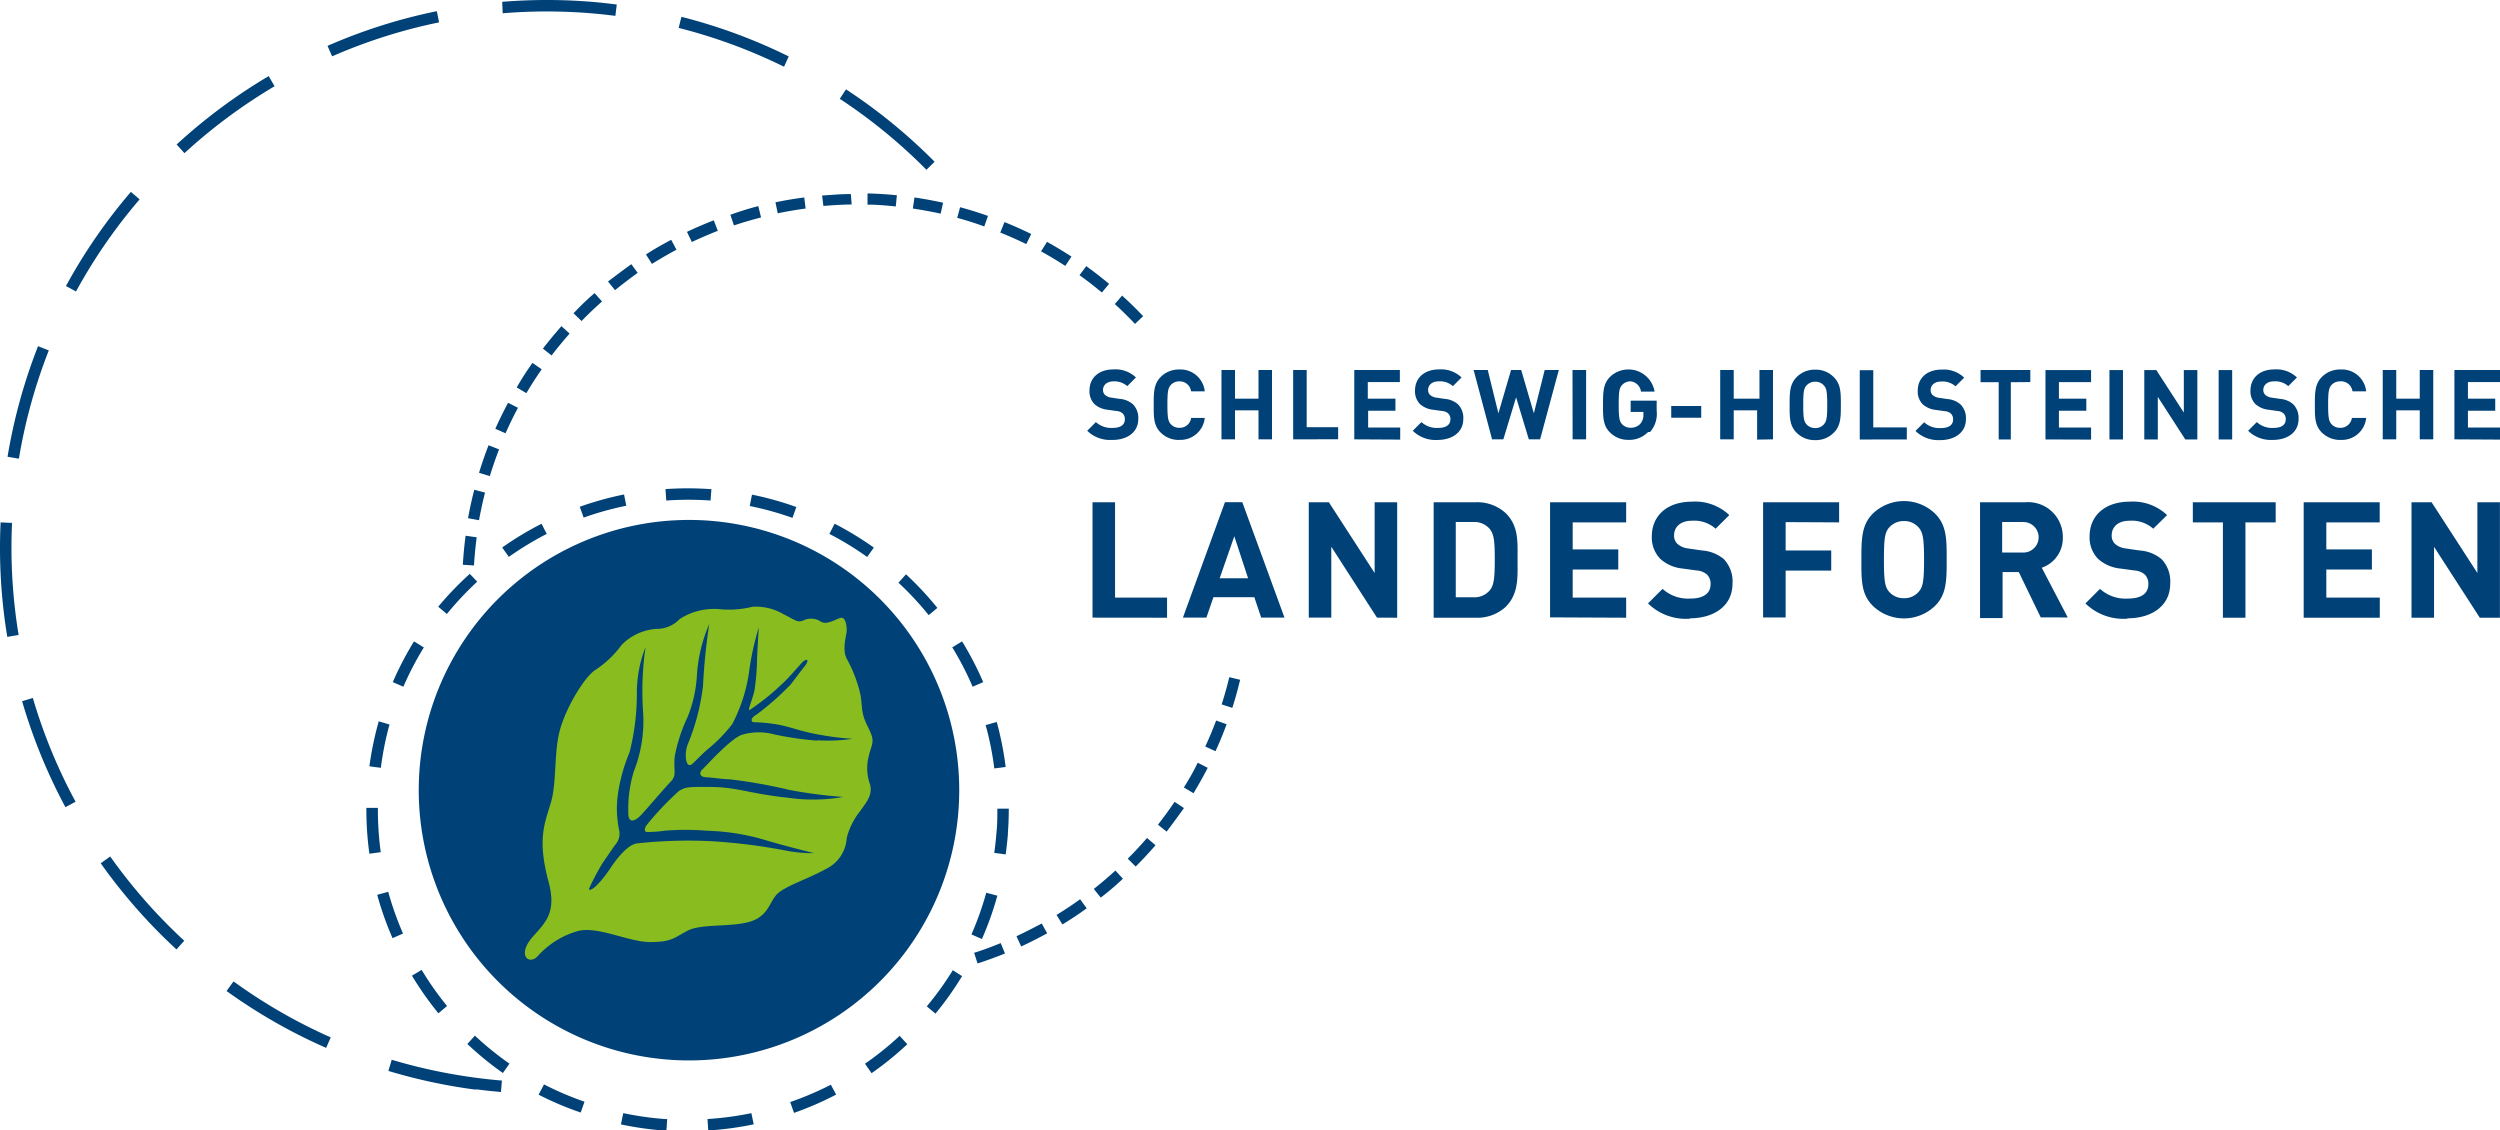
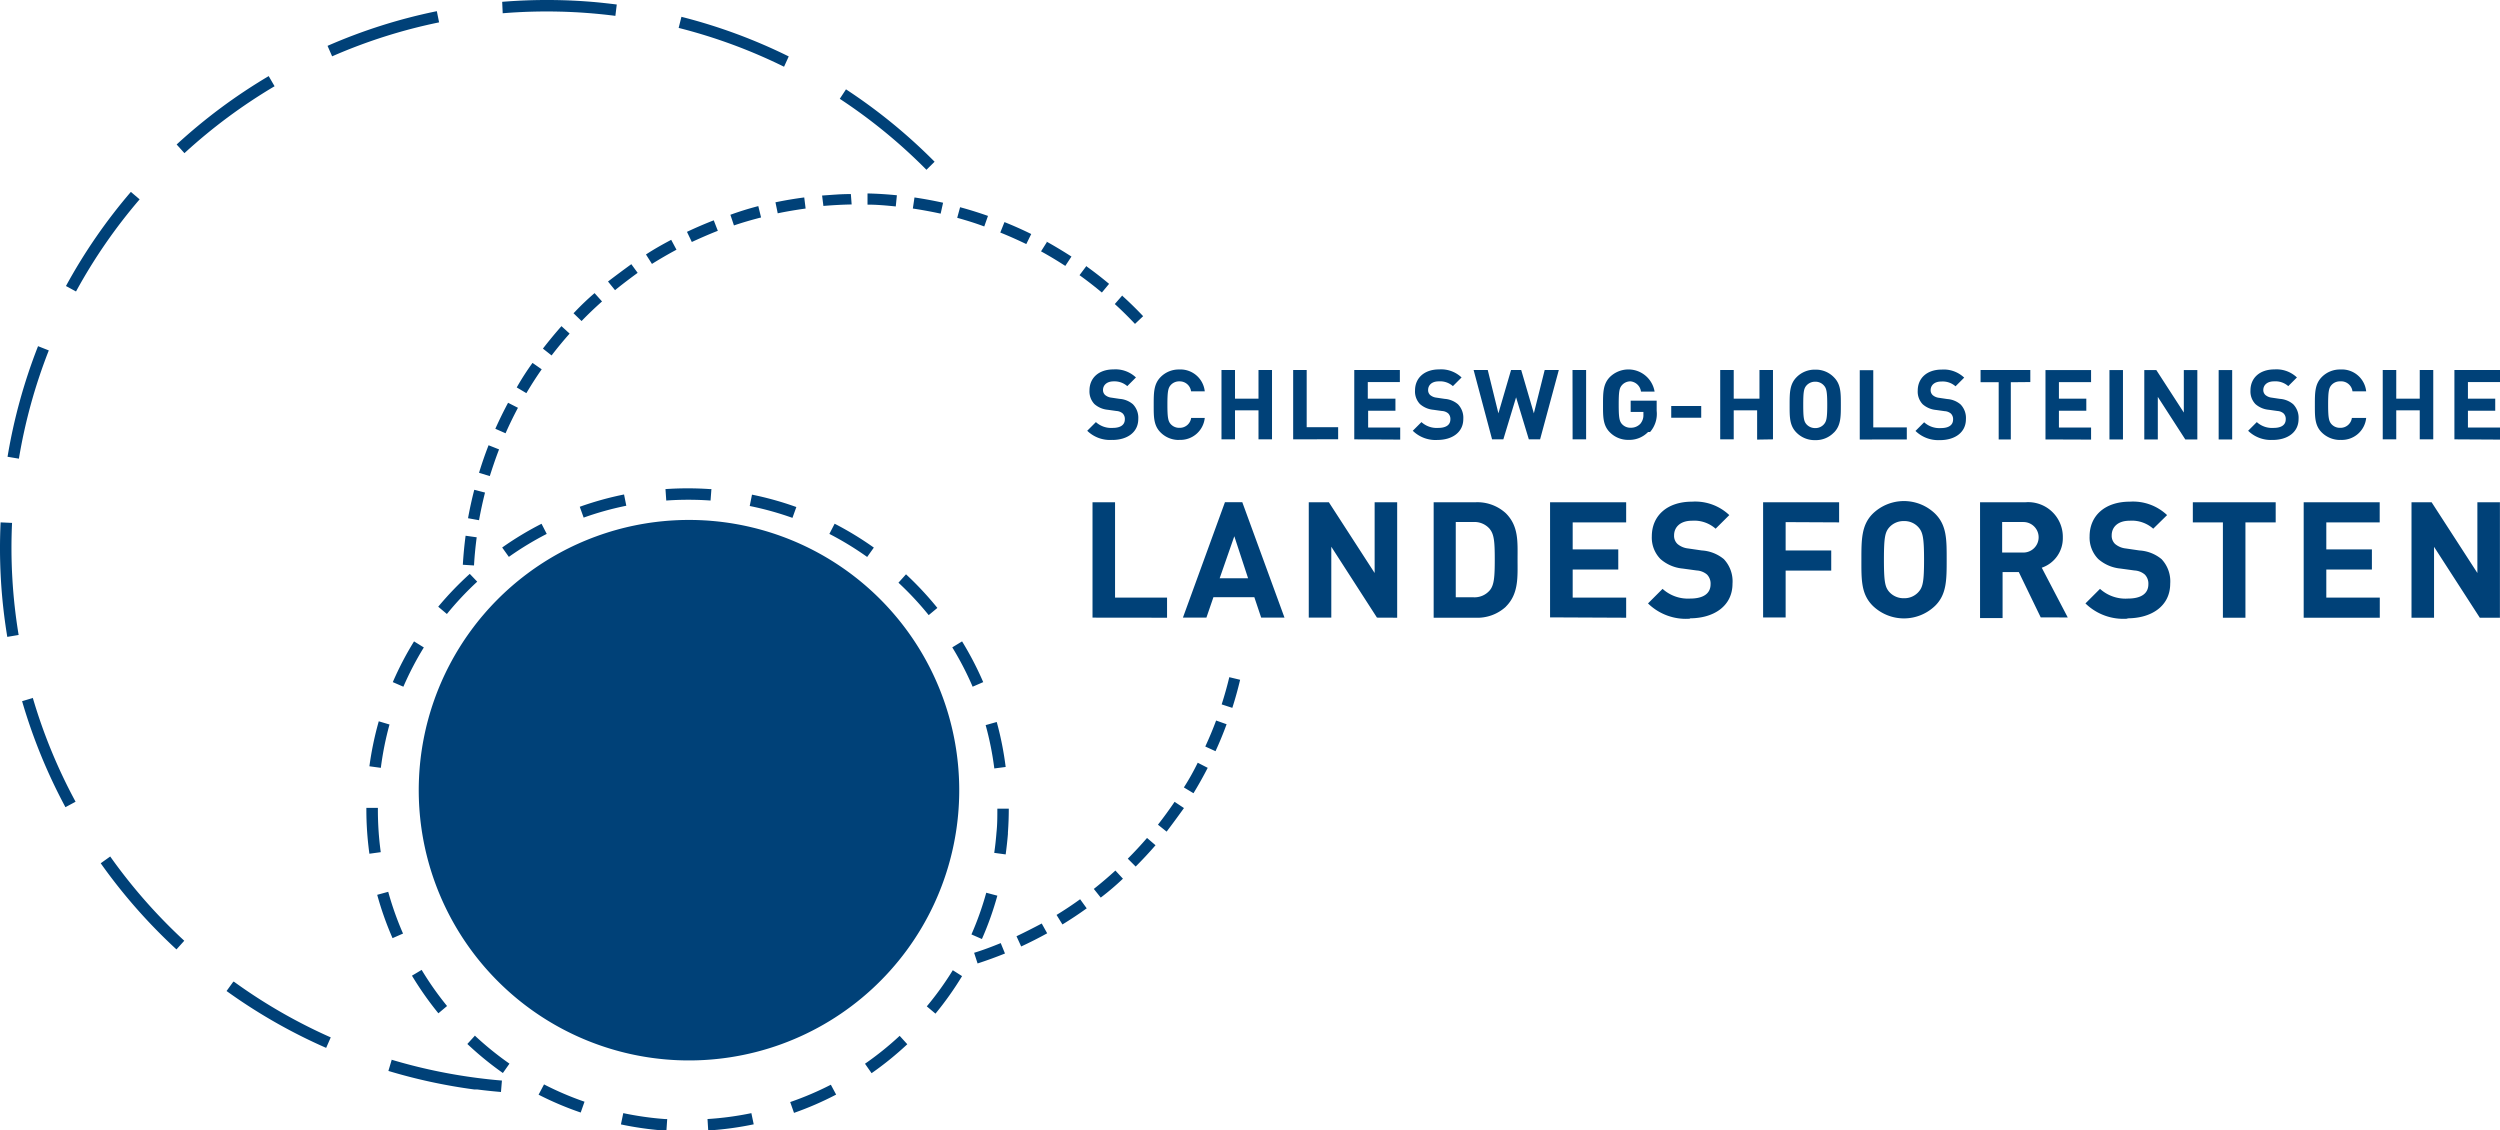
<svg xmlns="http://www.w3.org/2000/svg" id="Ebene_1" data-name="Ebene 1" viewBox="0 0 288.44 130.4">
  <defs>
    <style>.cls-1{fill:#004178;}.cls-2{fill:#88bc1f;}</style>
  </defs>
  <title>logo_forst-sh</title>
  <path class="cls-1" d="M286.11,71.27l-5.28-8.18v8.18h-2.6V57.95h2.32l5.28,8.16V57.95h2.6V71.27Zm-20.32,0V57.95h8.77v2.32H268.4v3.12h5.26v2.32H268.4v3.24h6.17v2.32Zm-6.72-11v11h-2.6v-11H253V57.95h9.56v2.32Zm-13.6,11.11a6.26,6.26,0,0,1-4.86-1.76l1.68-1.68a4.37,4.37,0,0,0,3.22,1.12c1.53,0,2.36-.58,2.36-1.65a1.49,1.49,0,0,0-.41-1.12,2,2,0,0,0-1.18-.47l-1.61-.22a4.53,4.53,0,0,1-2.58-1.1,3.52,3.52,0,0,1-1-2.62c0-2.37,1.76-4,4.64-4a5.71,5.71,0,0,1,4.3,1.55L248.43,61a3.71,3.71,0,0,0-2.73-.92c-1.39,0-2.06.77-2.06,1.68a1.29,1.29,0,0,0,.39,1,2.28,2.28,0,0,0,1.24.52l1.57.23a4.41,4.41,0,0,1,2.55,1,3.73,3.73,0,0,1,1,2.83c0,2.58-2.15,4-4.94,4m-12-11.11h-2.45v3.52h2.45a1.76,1.76,0,1,0,0-3.52m2,11L232.92,66h-1.87v5.31h-2.6V57.95h5.22A4,4,0,0,1,238,62a3.59,3.59,0,0,1-2.43,3.5l3,5.74Zm-14.11-10.4a2.16,2.16,0,0,0-1.66-.71,2.2,2.2,0,0,0-1.69.71c-.5.56-.63,1.18-.63,3.74s.13,3.18.63,3.74a2.21,2.21,0,0,0,1.69.71,2.17,2.17,0,0,0,1.66-.71c.51-.56.65-1.18.65-3.74s-.15-3.18-.65-3.74m1.93,9.06a5.17,5.17,0,0,1-7.2,0c-1.35-1.35-1.31-3-1.31-5.31s0-4,1.31-5.31a5.17,5.17,0,0,1,7.2,0c1.35,1.35,1.33,3,1.33,5.31s0,4-1.33,5.31m-17.25-9.65v3.27h5.26v2.32h-5.26v5.41h-2.6V57.95h8.77v2.32ZM195,71.38a6.25,6.25,0,0,1-4.86-1.76l1.68-1.68A4.36,4.36,0,0,0,195,69.06c1.53,0,2.36-.58,2.36-1.65a1.49,1.49,0,0,0-.41-1.12,2,2,0,0,0-1.18-.47l-1.61-.22a4.52,4.52,0,0,1-2.58-1.1,3.52,3.52,0,0,1-1-2.62c0-2.37,1.76-4,4.64-4a5.71,5.71,0,0,1,4.3,1.55L197.94,61a3.71,3.71,0,0,0-2.73-.92c-1.38,0-2.06.77-2.06,1.68a1.28,1.28,0,0,0,.39,1,2.27,2.27,0,0,0,1.24.52l1.57.23a4.41,4.41,0,0,1,2.54,1,3.74,3.74,0,0,1,1,2.83c0,2.58-2.15,4-4.94,4m-16.11-.11V57.95h8.78v2.32h-6.17v3.12h5.26v2.32h-5.26v3.24h6.17v2.32Zm-6.94-10.18a2.32,2.32,0,0,0-1.94-.82h-2v8.68h2a2.31,2.31,0,0,0,1.94-.82c.49-.6.56-1.55.56-3.57s-.08-2.86-.56-3.46M173.74,70a4.85,4.85,0,0,1-3.52,1.27h-4.81V57.95h4.81a4.85,4.85,0,0,1,3.52,1.27c1.5,1.5,1.35,3.33,1.35,5.33s.15,3.95-1.35,5.44m-14.87,1.27-5.27-8.18v8.18H151V57.95h2.32l5.28,8.16V57.95h2.6V71.27Zm-16.46-9.39-1.69,4.85H144Zm3.1,9.39-.79-2.36H140l-.81,2.36h-2.71l4.85-13.32h2l4.87,13.32Zm-19.46,0V57.95h2.6v11h6v2.32ZM283.18,50.69v-8h5.26v1.39h-3.7V46h3.15v1.39h-3.15v1.94h3.7v1.39Zm-4,0V47.34h-2.71v3.35h-1.56v-8h1.56V46h2.71V42.69h1.56v8Zm-9.15.07a3,3,0,0,1-2.16-.87c-.81-.81-.79-1.81-.79-3.19s0-2.38.79-3.19a2.94,2.94,0,0,1,2.16-.88A2.82,2.82,0,0,1,273,45.15h-1.58A1.32,1.32,0,0,0,270,44a1.3,1.3,0,0,0-1,.42c-.3.34-.39.72-.39,2.26s.09,1.92.39,2.26a1.3,1.3,0,0,0,1,.42,1.32,1.32,0,0,0,1.35-1.14H273A2.82,2.82,0,0,1,270,50.75m-7.7,0a3.75,3.75,0,0,1-2.92-1.05l1-1a2.62,2.62,0,0,0,1.93.67c.92,0,1.41-.35,1.41-1a.89.89,0,0,0-.25-.67,1.18,1.18,0,0,0-.7-.28l-1-.14a2.71,2.71,0,0,1-1.55-.66,2.11,2.11,0,0,1-.57-1.57c0-1.43,1.05-2.43,2.78-2.43a3.42,3.42,0,0,1,2.58.93l-1,1a2.23,2.23,0,0,0-1.64-.55c-.83,0-1.24.46-1.24,1a.77.77,0,0,0,.24.57,1.36,1.36,0,0,0,.74.31l.94.14a2.64,2.64,0,0,1,1.53.62,2.24,2.24,0,0,1,.62,1.7c0,1.55-1.29,2.42-3,2.42m-6.22-8.06h1.56v8h-1.56Zm-3.85,8-3.17-4.91v4.91h-1.56v-8h1.39l3.17,4.9v-4.9h1.56v8Zm-8.75-8h1.56v8h-1.56Zm-7.38,8v-8h5.26v1.39h-3.71V46h3.16v1.39h-3.16v1.94h3.71v1.39Zm-4-6.6v6.6H230.6v-6.6h-2.09V42.69h5.74v1.39Zm-8.08,6.67a3.75,3.75,0,0,1-2.92-1.05l1-1a2.61,2.61,0,0,0,1.93.67c.92,0,1.41-.35,1.41-1a.9.9,0,0,0-.25-.67,1.19,1.19,0,0,0-.71-.28l-1-.14a2.7,2.7,0,0,1-1.55-.66,2.11,2.11,0,0,1-.57-1.57c0-1.43,1.05-2.43,2.78-2.43a3.42,3.42,0,0,1,2.58.93l-1,1a2.23,2.23,0,0,0-1.64-.55c-.83,0-1.23.46-1.23,1a.77.77,0,0,0,.24.57,1.36,1.36,0,0,0,.74.31l.94.14a2.64,2.64,0,0,1,1.53.62,2.24,2.24,0,0,1,.62,1.7c0,1.55-1.29,2.42-3,2.42m-9.25-.07v-8h1.56v6.6H220v1.39Zm-4.14-6.24a1.29,1.29,0,0,0-1-.43,1.33,1.33,0,0,0-1,.43c-.3.34-.38.71-.38,2.24s.08,1.91.38,2.25a1.33,1.33,0,0,0,1,.43,1.29,1.29,0,0,0,1-.43c.3-.34.39-.71.39-2.25s-.09-1.91-.39-2.24m1.16,5.43a2.88,2.88,0,0,1-2.15.88,2.92,2.92,0,0,1-2.17-.87c-.81-.81-.79-1.81-.79-3.19s0-2.38.79-3.19a2.92,2.92,0,0,1,2.17-.88,2.88,2.88,0,0,1,2.15.88c.81.81.8,1.81.8,3.19s0,2.38-.8,3.19m-8.86.81V47.34h-2.7v3.35h-1.56v-8h1.56V46H203V42.69h1.56v8Zm-9.91-3.88h3.46v1.36h-3.46Zm-2.67,3a3,3,0,0,1-2.26.91,2.94,2.94,0,0,1-2.15-.87c-.81-.81-.79-1.81-.79-3.19s0-2.38.79-3.19a3.06,3.06,0,0,1,5.16,1.68h-1.57A1.36,1.36,0,0,0,188.14,44a1.3,1.3,0,0,0-1,.43c-.3.34-.38.71-.38,2.24s.08,1.92.38,2.26a1.3,1.3,0,0,0,1,.42,1.47,1.47,0,0,0,1.11-.45,1.53,1.53,0,0,0,.36-1.07v-.3h-1.47v-1.3h3v1.17a3.17,3.17,0,0,1-.76,2.44m-8.95-7.15H183v8h-1.56Zm-3.74,8h-1.3l-1.47-4.85-1.47,4.85h-1.3l-2.13-8h1.63l1.23,5,1.46-5h1.17l1.46,5,1.25-5h1.63Zm-11.84.07A3.75,3.75,0,0,1,163,49.7l1-1a2.62,2.62,0,0,0,1.93.67c.92,0,1.41-.35,1.41-1a.89.89,0,0,0-.25-.67,1.2,1.2,0,0,0-.71-.28l-1-.14a2.71,2.71,0,0,1-1.55-.66,2.11,2.11,0,0,1-.57-1.57c0-1.43,1.06-2.43,2.79-2.43a3.42,3.42,0,0,1,2.58.93l-1,1A2.22,2.22,0,0,0,166,44c-.83,0-1.23.46-1.23,1a.76.76,0,0,0,.23.57,1.37,1.37,0,0,0,.74.31l.94.14a2.64,2.64,0,0,1,1.53.62,2.24,2.24,0,0,1,.62,1.7c0,1.55-1.29,2.42-3,2.42m-9.58-.07v-8h5.26v1.39h-3.7V46H161v1.39h-3.15v1.94h3.7v1.39Zm-7.05,0v-8h1.56v6.6h3.63v1.39Zm-4,0V47.34h-2.71v3.35h-1.56v-8h1.56V46h2.71V42.69h1.56v8Zm-9.15.07a2.94,2.94,0,0,1-2.15-.87c-.81-.81-.79-1.81-.79-3.19s0-2.38.79-3.19a2.94,2.94,0,0,1,2.15-.88A2.82,2.82,0,0,1,139,45.15h-1.58A1.32,1.32,0,0,0,136.08,44a1.3,1.3,0,0,0-1,.42c-.3.34-.39.72-.39,2.26s.09,1.92.39,2.26a1.3,1.3,0,0,0,1,.42,1.32,1.32,0,0,0,1.35-1.14H139a2.82,2.82,0,0,1-2.94,2.53m-7.7,0a3.75,3.75,0,0,1-2.92-1.05l1-1a2.62,2.62,0,0,0,1.93.67c.92,0,1.41-.35,1.41-1a.89.89,0,0,0-.25-.67,1.19,1.19,0,0,0-.71-.28l-1-.14a2.71,2.71,0,0,1-1.55-.66,2.12,2.12,0,0,1-.57-1.57c0-1.43,1.05-2.43,2.78-2.43a3.42,3.42,0,0,1,2.58.93l-1,1A2.23,2.23,0,0,0,128.5,44c-.83,0-1.24.46-1.24,1a.77.77,0,0,0,.24.57,1.37,1.37,0,0,0,.74.31l.94.14a2.64,2.64,0,0,1,1.53.62,2.24,2.24,0,0,1,.62,1.7c0,1.55-1.29,2.42-3,2.42M100.09,22.32l0,1.29c1.09,0,2.18.1,3.26.21l.13-1.29q-1.66-.17-3.35-.21m5.38.46-.19,1.28c1.07.16,2.15.36,3.21.59l.28-1.26q-1.64-.36-3.31-.61m5.28,1.1-.34,1.25c1,.28,2.09.61,3.12,1l.43-1.22c-1.05-.37-2.13-.71-3.21-1m5.11,1.72-.48,1.2c1,.4,2,.85,3,1.33l.57-1.16q-1.5-.74-3.07-1.37m4.87,2.31L120.11,29c.95.52,1.89,1.09,2.8,1.68l.71-1.08q-1.41-.91-2.88-1.73m4.56,2.88-.75,1c.88.63,1.75,1.31,2.58,2l.83-1q-1.29-1.08-2.66-2.06m4.19,3.39-.87,1c.81.73,1.59,1.51,2.33,2.29l.94-.89q-1.15-1.22-2.4-2.35m12.34,44c-.25,1.05-.55,2.11-.88,3.14l1.23.4q.51-1.59.9-3.24Zm-1.52,5c-.37,1-.79,2-1.25,3l1.18.54q.7-1.52,1.28-3.11ZM138.19,88c-.49,1-1,1.92-1.6,2.85l1.11.67q.87-1.43,1.64-2.93Zm-2.67,4.51c-.6.89-1.25,1.78-1.92,2.64l1,.8q1-1.32,2-2.72Zm-3.18,4.17c-.71.82-1.46,1.63-2.22,2.39l.91.91q1.19-1.19,2.29-2.46Zm-3.65,3.76c-.8.73-1.64,1.45-2.49,2.12l.8,1q1.32-1,2.56-2.18Zm-4.07,3.31c-.88.64-1.8,1.25-2.72,1.81l.68,1.1q1.44-.88,2.8-1.86Zm-4.43,2.8c-1,.53-1.93,1-2.91,1.47l.54,1.18q1.53-.71,3-1.52Zm-4.73,2.26c-1,.41-2,.79-3.07,1.12l.4,1.23q1.6-.52,3.16-1.15Zm-61.74-47q-.22,1.65-.32,3.35l1.29.08c.06-1.09.17-2.18.31-3.25Zm1-5.3q-.42,1.62-.72,3.28l1.27.23c.19-1.07.43-2.15.69-3.19Zm1.65-5.14q-.61,1.56-1.1,3.18l1.24.38c.32-1,.68-2.08,1.07-3.08Zm2.25-4.9q-.79,1.48-1.47,3l1.18.52c.44-1,.93-2,1.43-2.94Zm2.82-4.6q-1,1.38-1.82,2.83l1.11.66c.56-.94,1.15-1.87,1.77-2.75Zm3.34-4.24q-1.11,1.26-2.14,2.59l1,.79c.66-.86,1.36-1.71,2.08-2.52Zm3.82-3.81q-1.17,1-2.27,2.16l-.16.16.93.9c.74-.77,1.54-1.53,2.36-2.26Zm4.24-3.34q-1.38,1-2.69,2l.81,1c.83-.68,1.71-1.34,2.61-2Zm4.6-2.81c-1,.53-2,1.09-2.91,1.69l.69,1.09c.91-.57,1.86-1.12,2.83-1.64Zm4.91-2.25q-1.57.61-3.09,1.33l.56,1.17c1-.46,2-.9,3-1.29Zm5.14-1.64q-1.63.42-3.22,1l.41,1.23c1-.34,2.07-.65,3.13-.92Zm5.3-1q-1.68.22-3.32.56l.26,1.27c1.06-.22,2.14-.4,3.22-.55Zm5.38-.39q-.88,0-1.74.06H96.4l-1.55.11L95,23.76c1.09-.09,2.18-.15,3.26-.17ZM86.76,57.08l-.26,1.3a36,36,0,0,1,4.93,1.37l.45-1.25a36.87,36.87,0,0,0-5.11-1.43m9.53,3.35-.61,1.18a35.71,35.71,0,0,1,4.36,2.66l.77-1.08a37.17,37.17,0,0,0-4.53-2.76m8.27,5.81-.9,1a36,36,0,0,1,3.49,3.74l1-.83a37.25,37.25,0,0,0-3.62-3.88M111,74l-1.13.69a35.56,35.56,0,0,1,2.35,4.54l1.22-.53A37.34,37.34,0,0,0,111,74M115,83.3l-1.28.36a35.63,35.63,0,0,1,1,5l1.31-.17A36.85,36.85,0,0,0,115,83.3m1.4,10h-1.33c0,.92,0,1.84-.1,2.75-.06.76-.14,1.55-.26,2.35l1.32.18q.16-1.17.26-2.36h0v-.17q.1-1.38.1-2.75M113.79,103a35.62,35.62,0,0,1-1.71,4.81l1.21.53a36.33,36.33,0,0,0,1.78-5Zm-3.86,8.94a35.74,35.74,0,0,1-3,4.17l1,.84a37,37,0,0,0,3.07-4.33Zm-6.13,7.57a36,36,0,0,1-4,3.22l.76,1.09a37.28,37.28,0,0,0,4.12-3.34Zm-7.94,5.64a35.72,35.72,0,0,1-4.69,2l.44,1.25a37,37,0,0,0,4.86-2.11Zm-9.17,3.28a35.81,35.81,0,0,1-5.06.68l.08,1.32a36.73,36.73,0,0,0,5.25-.71Zm-14.78,0-.27,1.3a37.34,37.34,0,0,0,4.87.7h.38l.09-1.32h-.28a36.12,36.12,0,0,1-4.78-.68m-9.16-3.3-.62,1.17A36.76,36.76,0,0,0,67,128.36l.44-1.25a35.41,35.41,0,0,1-4.68-2m-7.93-5.66-.91,1a37.27,37.27,0,0,0,4.1,3.35l.76-1.08a36.22,36.22,0,0,1-4-3.24m-6.11-7.59-1.14.68a37.64,37.64,0,0,0,3.05,4.34l1-.84a36.05,36.05,0,0,1-2.94-4.18m-3.84-9-1.28.35a36.82,36.82,0,0,0,1.77,5l1.21-.53a35.92,35.92,0,0,1-1.71-4.82M43.6,93.21H42.27a37.32,37.32,0,0,0,.35,5.29l1.31-.18a35.74,35.74,0,0,1-.33-5.1m.1-10a37.48,37.48,0,0,0-1.08,5.19l1.32.18a35.79,35.79,0,0,1,1-5ZM47.77,74a36.68,36.68,0,0,0-2.45,4.7l1.22.53a35.68,35.68,0,0,1,2.36-4.53Zm6.43-7.79A37.31,37.31,0,0,0,50.56,70l1,.84a36,36,0,0,1,3.5-3.73Zm8.28-5.78a36.76,36.76,0,0,0-4.54,2.74l.77,1.08a36,36,0,0,1,4.37-2.65ZM72,57.05a36.81,36.81,0,0,0-5.11,1.42l.45,1.25a35.44,35.44,0,0,1,4.92-1.37Zm10.08-.62h-.17a37.12,37.12,0,0,0-5.13,0l.09,1.32a36.21,36.21,0,0,1,5.11,0l.1-1.32h0Zm-15.76,63a31.18,31.18,0,1,1,41.43-15.08,31.18,31.18,0,0,1-41.43,15.08M78.62,1.94,78.3,3.22A61.56,61.56,0,0,1,90.46,7.7L91,6.51A62.65,62.65,0,0,0,78.62,1.94m19,8.35-.73,1.11a61.85,61.85,0,0,1,10,8.19l.94-.93a63,63,0,0,0-10.25-8.37m-52.39,112-.38,1.27a63.38,63.38,0,0,0,9.92,2.14h.35c.91.12,1.82.21,2.72.29l.11-1.32c-1-.08-1.88-.18-2.75-.29a62.35,62.35,0,0,1-10-2.12m-18.24-9-.78,1.08a62.86,62.86,0,0,0,11.49,6.56l.53-1.21A61.49,61.49,0,0,1,27,113.27M12.7,98.83l-1.08.77a63.4,63.4,0,0,0,8.74,9.94l.9-1a62.25,62.25,0,0,1-8.55-9.73M3.82,80.52l-1.27.38a63.16,63.16,0,0,0,5,12.23l1.17-.63a61.64,61.64,0,0,1-4.94-12M1.39,60.33.07,60.27A62.87,62.87,0,0,0,.84,73.48l1.31-.22a61.83,61.83,0,0,1-.76-12.93m3-20.39A63.22,63.22,0,0,0,.87,52.7l1.31.22A62,62,0,0,1,5.63,40.43Zm10.71-17.8A62.86,62.86,0,0,0,7.61,33l1.16.63A61.68,61.68,0,0,1,16.11,23ZM31,8.78a63.36,63.36,0,0,0-10.62,7.89l.9,1a62.42,62.42,0,0,1,10.4-7.72ZM50.4,1.29a62.73,62.73,0,0,0-12.61,4l.53,1.21A61.67,61.67,0,0,1,50.66,2.58ZM71.16.52Q70.05.38,68.94.27a63.26,63.26,0,0,0-11-.06L58,1.53a62.35,62.35,0,0,1,13,.3L71.16.52Z" />
-   <path class="cls-2" d="M100.26,87.11c.43-1.57.71-1.57-.14-3.28s-.57-2.14-.85-3.71A15.71,15.71,0,0,0,97.69,76c-.57-1.14,0-2.71,0-3.28s-.14-1.57-.71-1.43-1.57.86-2.28.43a2,2,0,0,0-2-.14c-.72.28-.86,0-2.29-.71A6.38,6.38,0,0,0,86.84,70a11.2,11.2,0,0,1-3.85.28,7.32,7.32,0,0,0-4.57,1.14,3.65,3.65,0,0,1-2.71,1.14,6.2,6.2,0,0,0-4,1.86,11.56,11.56,0,0,1-3,2.86c-1.14.71-3.14,3.85-4,6.57s-.43,6.28-1.14,8.71-1.61,4.18-.29,9.14c1,3.65-.43,4.8-1.83,6.4-1.82,2.08-.46,3.27.55,2.26a9.79,9.79,0,0,1,4.71-2.95c2.29-.57,5.85,1.28,8.28,1.28s2.71-.43,4.28-1.28,4.71-.43,7-1,2.43-2.14,3.28-3.14,3.71-1.86,5.71-3a4.22,4.22,0,0,0,2.43-3.57,8.12,8.12,0,0,1,1.57-3.14c.57-.86,1.43-1.71,1.14-3a5.53,5.53,0,0,1-.14-3.42m-6-1.69a37.55,37.55,0,0,1-4.9-.71,6.86,6.86,0,0,0-3.64,0c-1.32.32-4.27,3.67-4.65,4s-.46.9.42.94,1.26.16,2.73.24a58.55,58.55,0,0,1,6.86,1.22,54.91,54.91,0,0,0,6.2.81,20.13,20.13,0,0,1-6.35.09c-4.29-.44-5.87-1.21-8.74-1.24s-3.09,0-3.87.47a34.81,34.81,0,0,0-3.71,3.92c-.26.34-.31.74,0,.8a12.3,12.3,0,0,0,2-.14,30.21,30.21,0,0,1,5,0A25.91,25.91,0,0,1,88.55,97c2.29.68,5.37,1.43,5.37,1.43A15.7,15.7,0,0,1,91,98.2a66.56,66.56,0,0,0-8.82-1.14,54.26,54.26,0,0,0-8.7.25c-1.3.18-2.83,2.51-3.15,3s-1.78,2.47-2.33,2.34c-.31.2,1.21-2.62,1.59-3.17s1.07-1.56,1.38-2a1.9,1.9,0,0,0,.46-1.72,12,12,0,0,1-.1-4.39,20.11,20.11,0,0,1,1.31-4.59A27.36,27.36,0,0,0,73.48,80a14.39,14.39,0,0,1,1-5.34,35.41,35.41,0,0,0-.28,7.53,15.72,15.72,0,0,1-1.06,6.77,14.64,14.64,0,0,0-.65,4.63c-.07,1.61.83,1.08,1.38.54S76.59,91,77.37,90.2s.29-1.3.49-3a18.87,18.87,0,0,1,1.49-4.51,15.14,15.14,0,0,0,1.05-4.64A17.54,17.54,0,0,1,81.83,72a70.2,70.2,0,0,0-.72,7.14,25.63,25.63,0,0,1-1.79,6.82c-.4,1.1-.19,2.78.53,2.19.35-.28.77-.79,1.78-1.69a17.06,17.06,0,0,0,2.86-2.93,18.6,18.6,0,0,0,1.92-5.9,32.42,32.42,0,0,1,1.14-5.26s-.11,1.54-.2,3.51a28.24,28.24,0,0,1-.28,3.64c-.14.92-.89,2.55-.57,2.39A27,27,0,0,0,90,79.13c1-.9,1.63-1.7,2.29-2.41.74-.93,1.22-.69.54.16s-1.2,1.59-1.65,2.14a32,32,0,0,1-3.9,3.43c-.66.36-.71.83-.3.88a17.67,17.67,0,0,1,2.88.29c1.68.34,2.58.79,4.8,1.17a32.27,32.27,0,0,0,3.72.45,20.27,20.27,0,0,1-4.12.17" />
</svg>